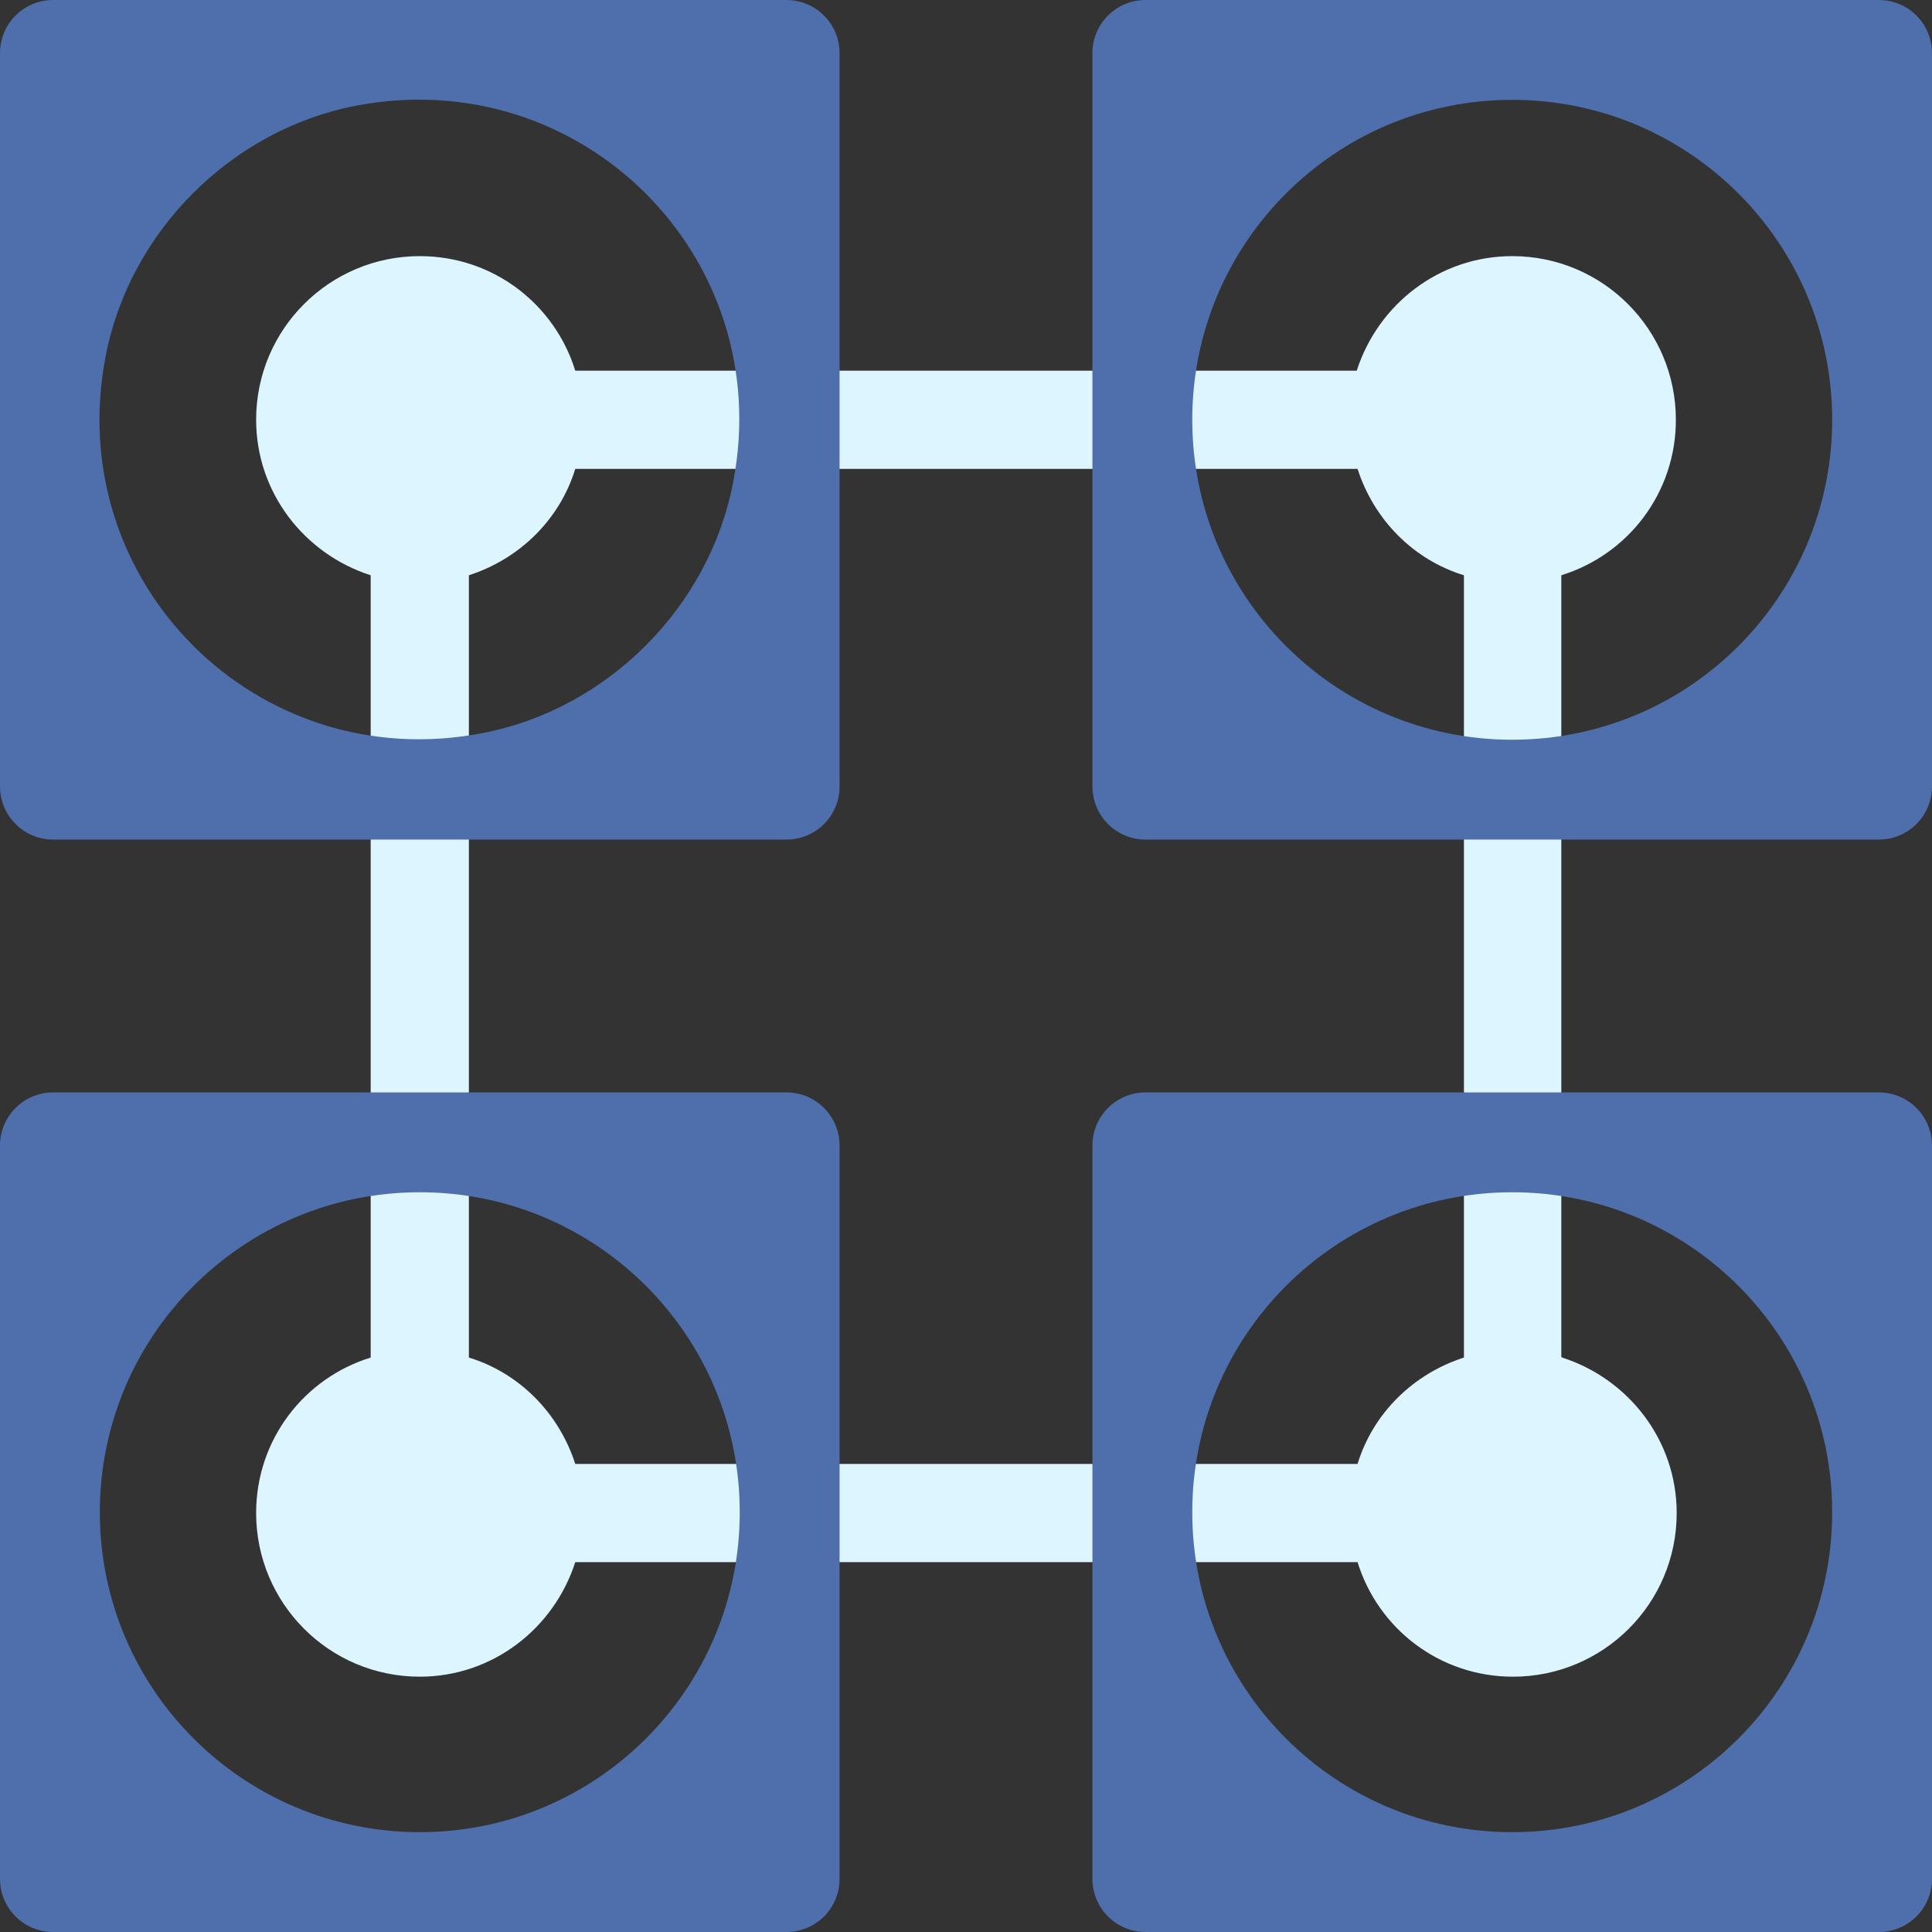
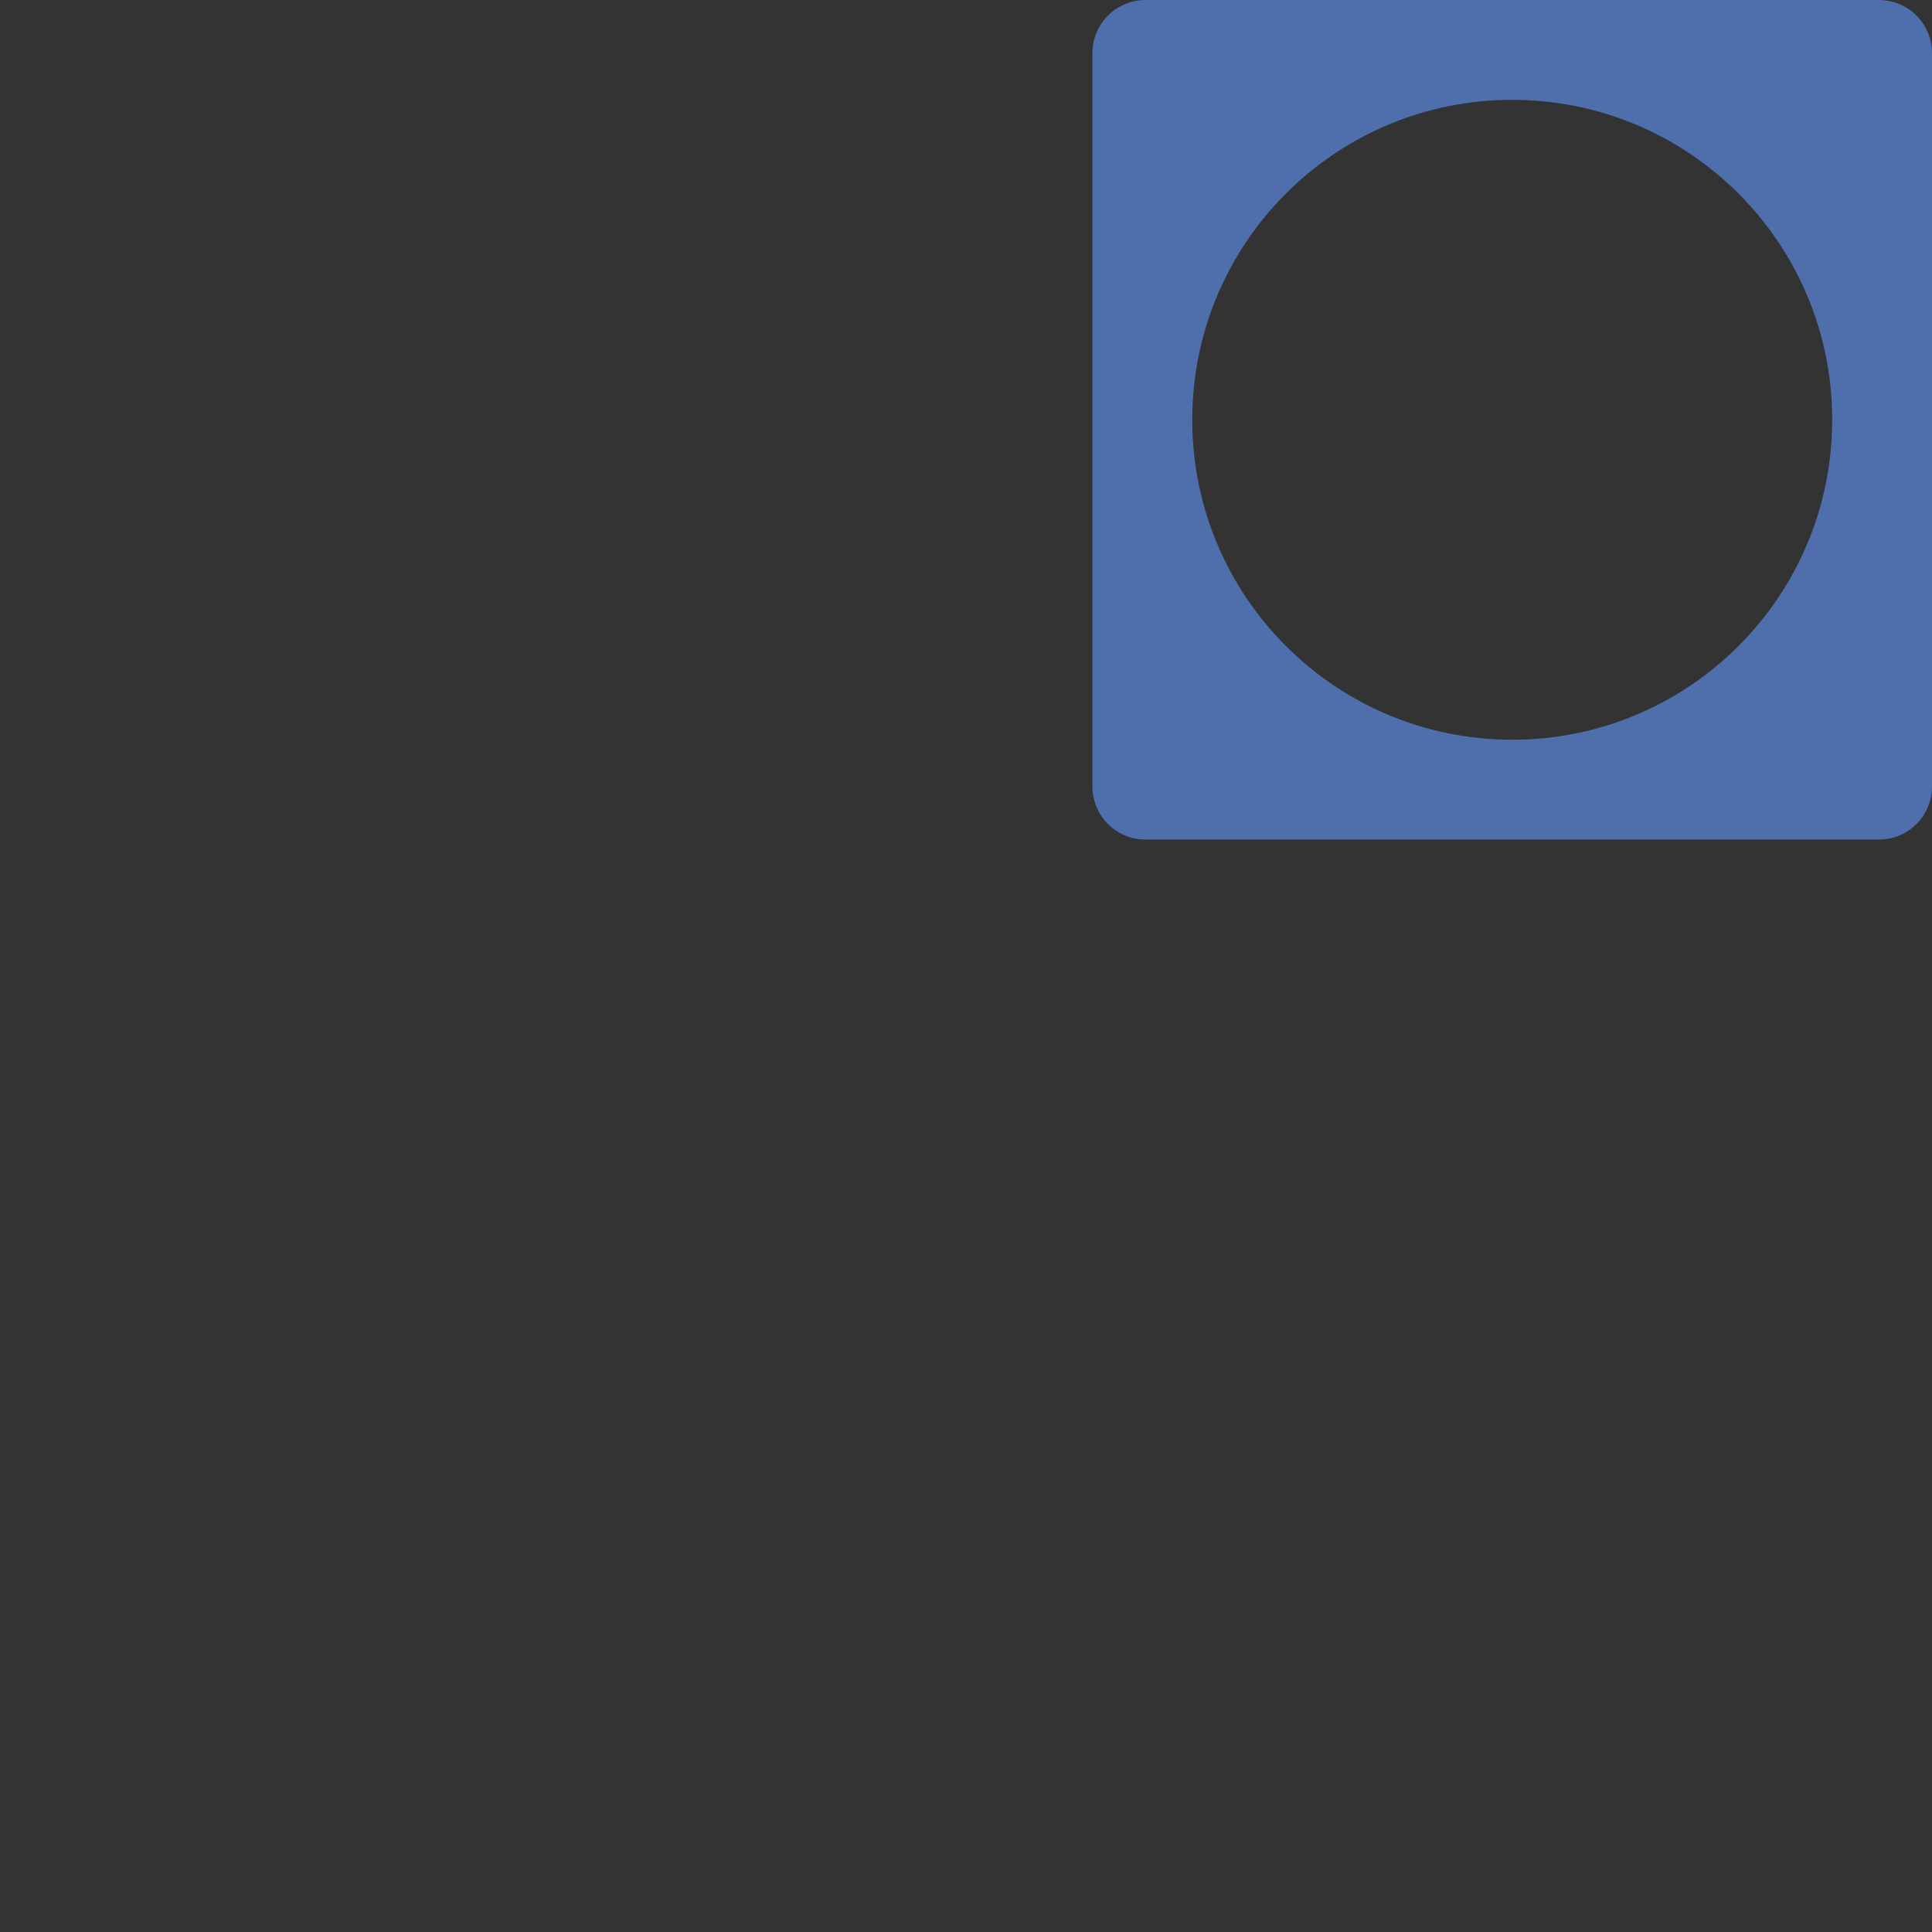
<svg xmlns="http://www.w3.org/2000/svg" id="Layer_2" data-name="Layer 2" viewBox="0 0 23.61 23.61">
  <rect x="0" y="0" width="23.61" height="23.61" fill="#333333" stroke="none" />
  <defs>
    <style>
      .cls-1 {
        fill: #4e6fac;
      }

      .cls-1, .cls-2 {
        stroke-width: 0px;
      }

      .cls-2 {
        fill: #dcf5ff;
      }
    </style>
  </defs>
  <g id="data_copy" data-name="data copy">
-     <path class="cls-2" d="m19.08,16.58V7.03c.81-.25,1.4-1,1.4-1.9,0-1.1-.89-2-2-2-.89,0-1.64.59-1.9,1.4H7.03c-.25-.81-1-1.4-1.9-1.4-1.1,0-2,.89-2,2,0,.89.59,1.64,1.4,1.9v9.56c-.81.25-1.4,1-1.4,1.9,0,1.1.89,2,2,2,.89,0,1.64-.59,1.9-1.4h9.56c.25.81,1,1.4,1.9,1.4,1.1,0,2-.89,2-2,0-.89-.59-1.64-1.4-1.9Zm-13.35,0V7.03c.62-.2,1.11-.68,1.3-1.3h9.56c.2.62.68,1.11,1.3,1.3v9.56c-.62.2-1.11.68-1.3,1.3H7.03c-.2-.62-.68-1.11-1.3-1.3Z" />
    <g>
      <path class="cls-1" d="m13.35.65v8.96c0,.36.29.65.65.65h8.96c.36,0,.65-.29.65-.65V.65c0-.36-.29-.65-.65-.65h-8.96c-.36,0-.65.29-.65.65Zm5.13,8.39c-2.16,0-3.91-1.75-3.91-3.91s1.75-3.91,3.91-3.91,3.91,1.75,3.91,3.91-1.75,3.91-3.91,3.91Z" />
-       <path class="cls-1" d="m.65,10.26h8.96c.36,0,.65-.29.65-.65V.65c0-.36-.29-.65-.65-.65H.65c-.36,0-.65.29-.65.65v8.96c0,.36.29.65.65.65ZM4.36,1.29c2.75-.52,5.13,1.85,4.6,4.6-.29,1.53-1.54,2.78-3.07,3.07-2.75.53-5.13-1.85-4.6-4.6.29-1.53,1.54-2.78,3.07-3.07Z" />
-       <path class="cls-1" d="m14,23.61h8.96c.36,0,.65-.29.65-.65v-8.96c0-.36-.29-.65-.65-.65h-8.96c-.36,0-.65.29-.65.65v8.96c0,.36.29.65.65.65Zm4.48-9.04c2.16,0,3.91,1.75,3.91,3.91s-1.75,3.91-3.91,3.91-3.91-1.75-3.91-3.91,1.75-3.91,3.91-3.91Z" />
-       <path class="cls-1" d="m.65,23.61h8.96c.36,0,.65-.29.65-.65v-8.96c0-.36-.29-.65-.65-.65H.65c-.36,0-.65.29-.65.65v8.96c0,.36.29.65.65.65Zm4.48-9.04c2.16,0,3.91,1.75,3.91,3.91s-1.75,3.91-3.91,3.91-3.91-1.75-3.91-3.91,1.75-3.91,3.91-3.91Z" />
    </g>
  </g>
</svg>